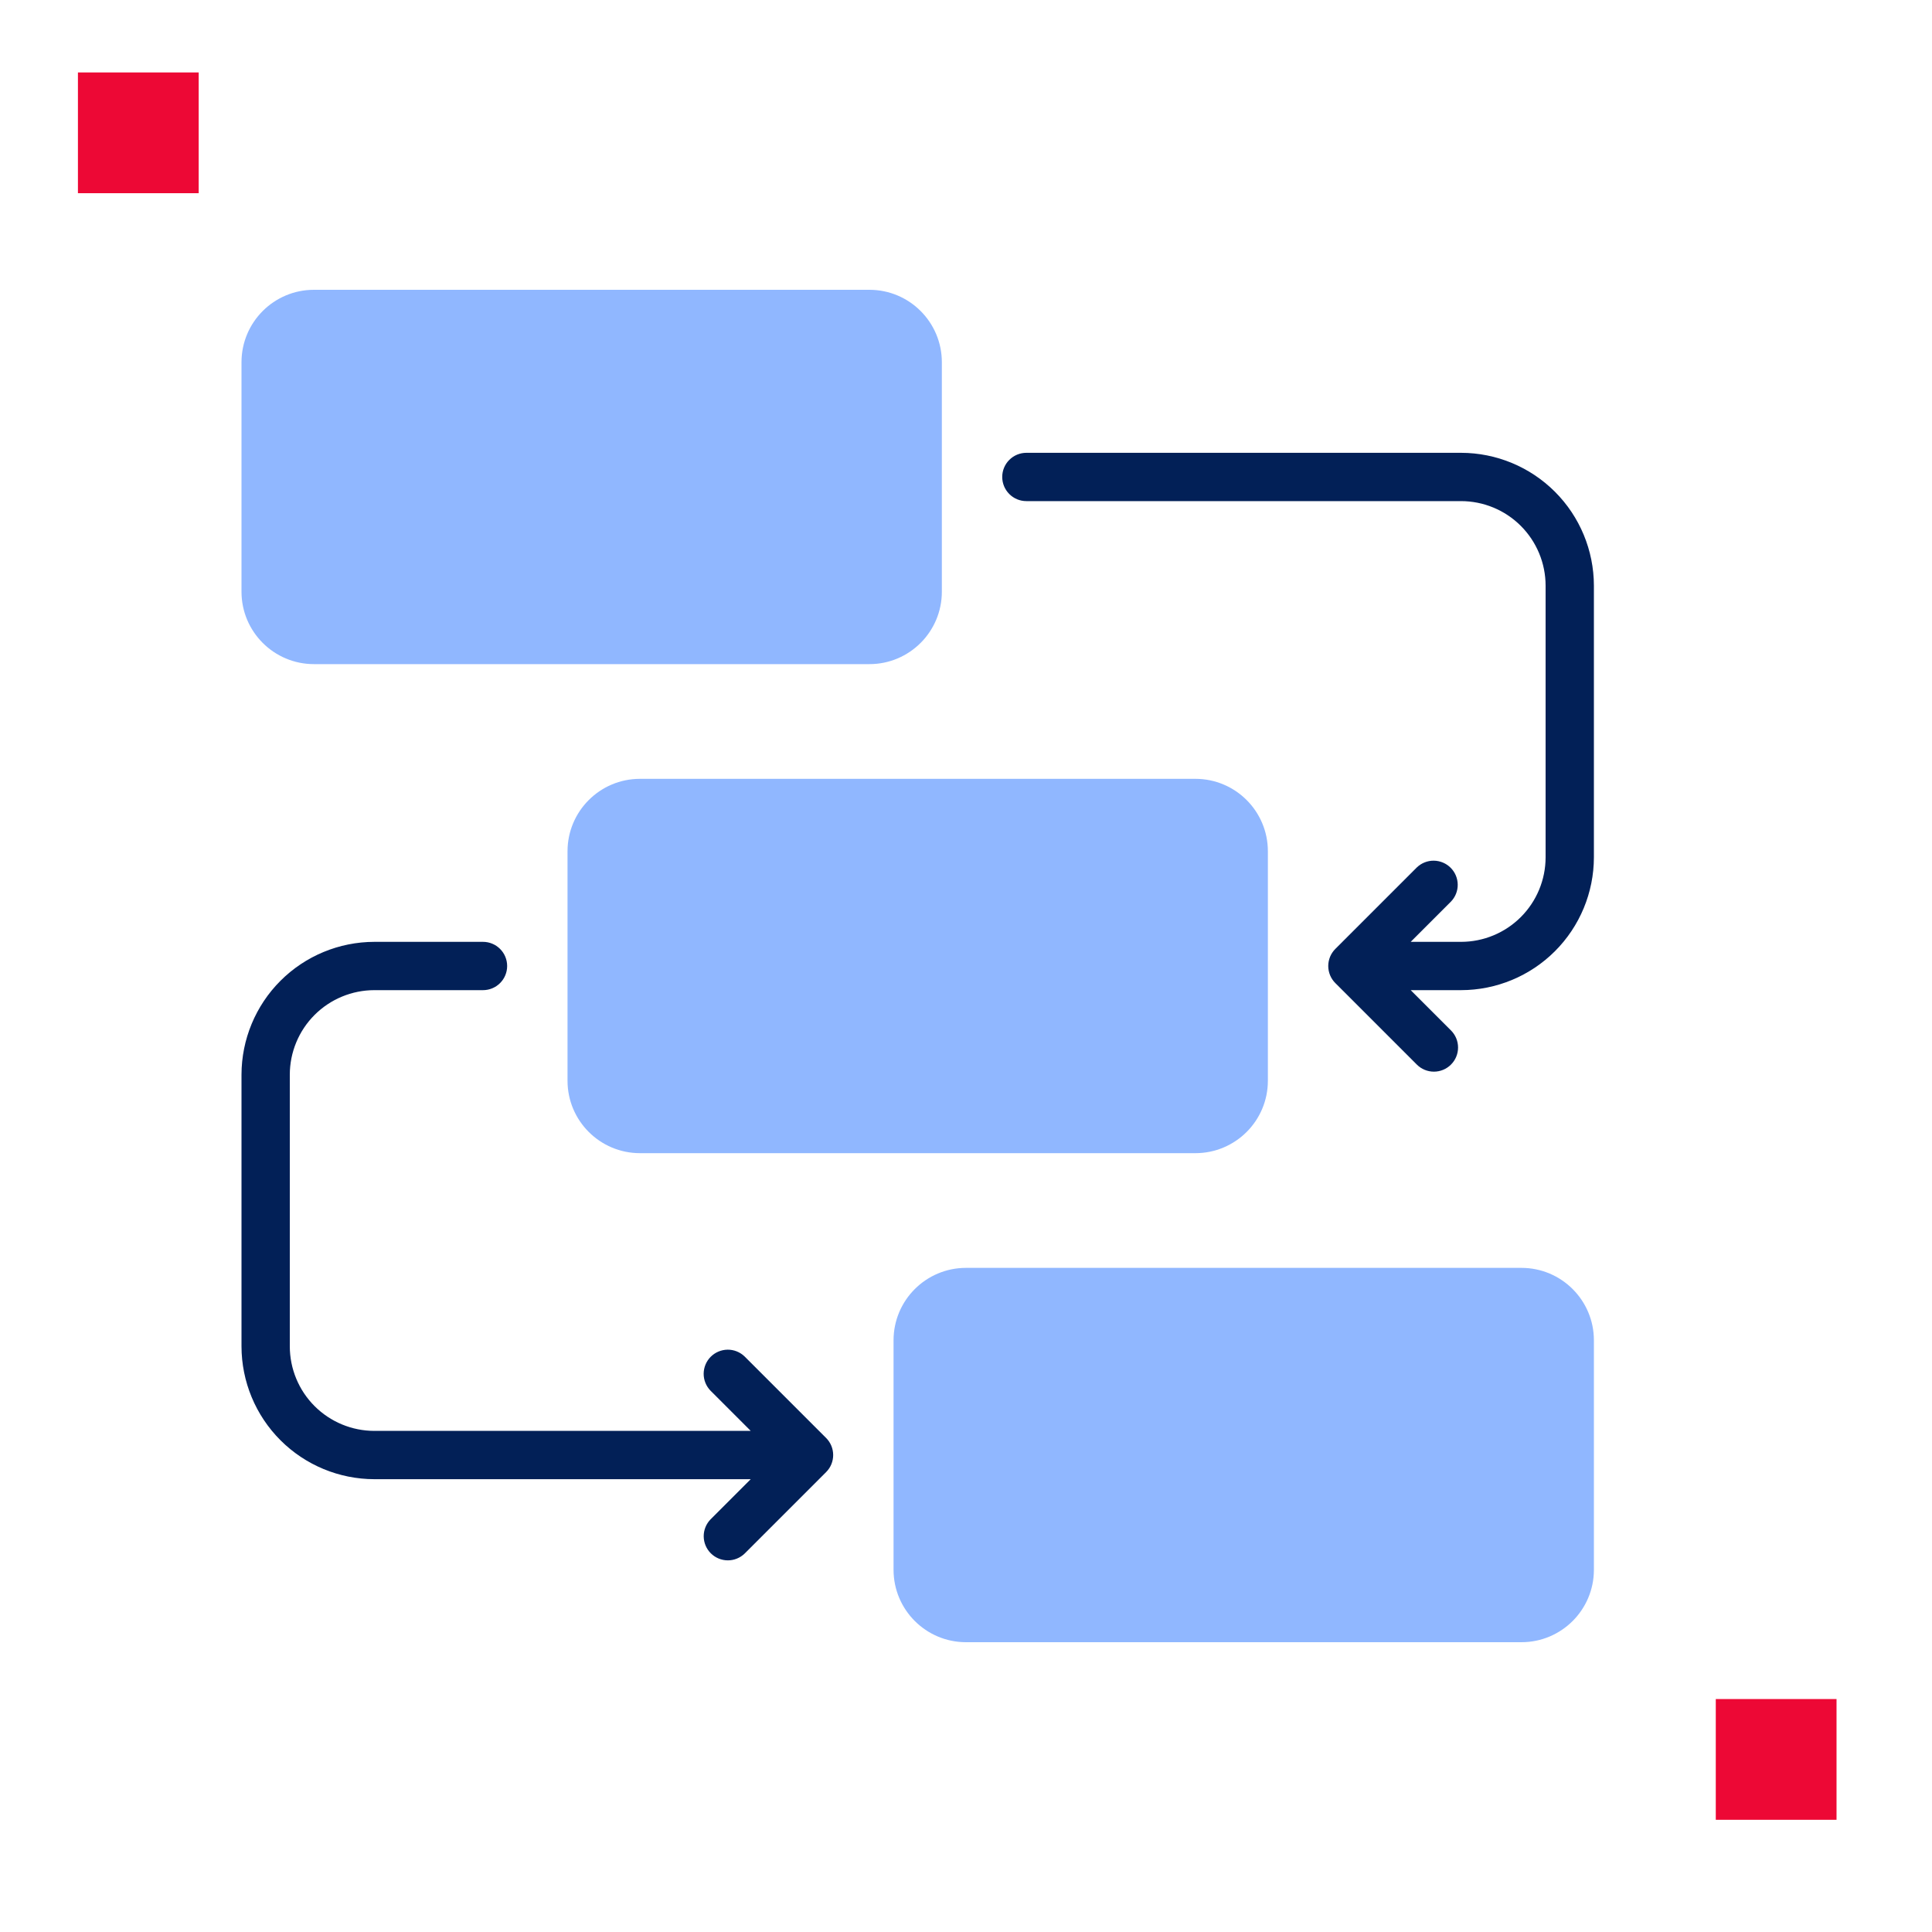
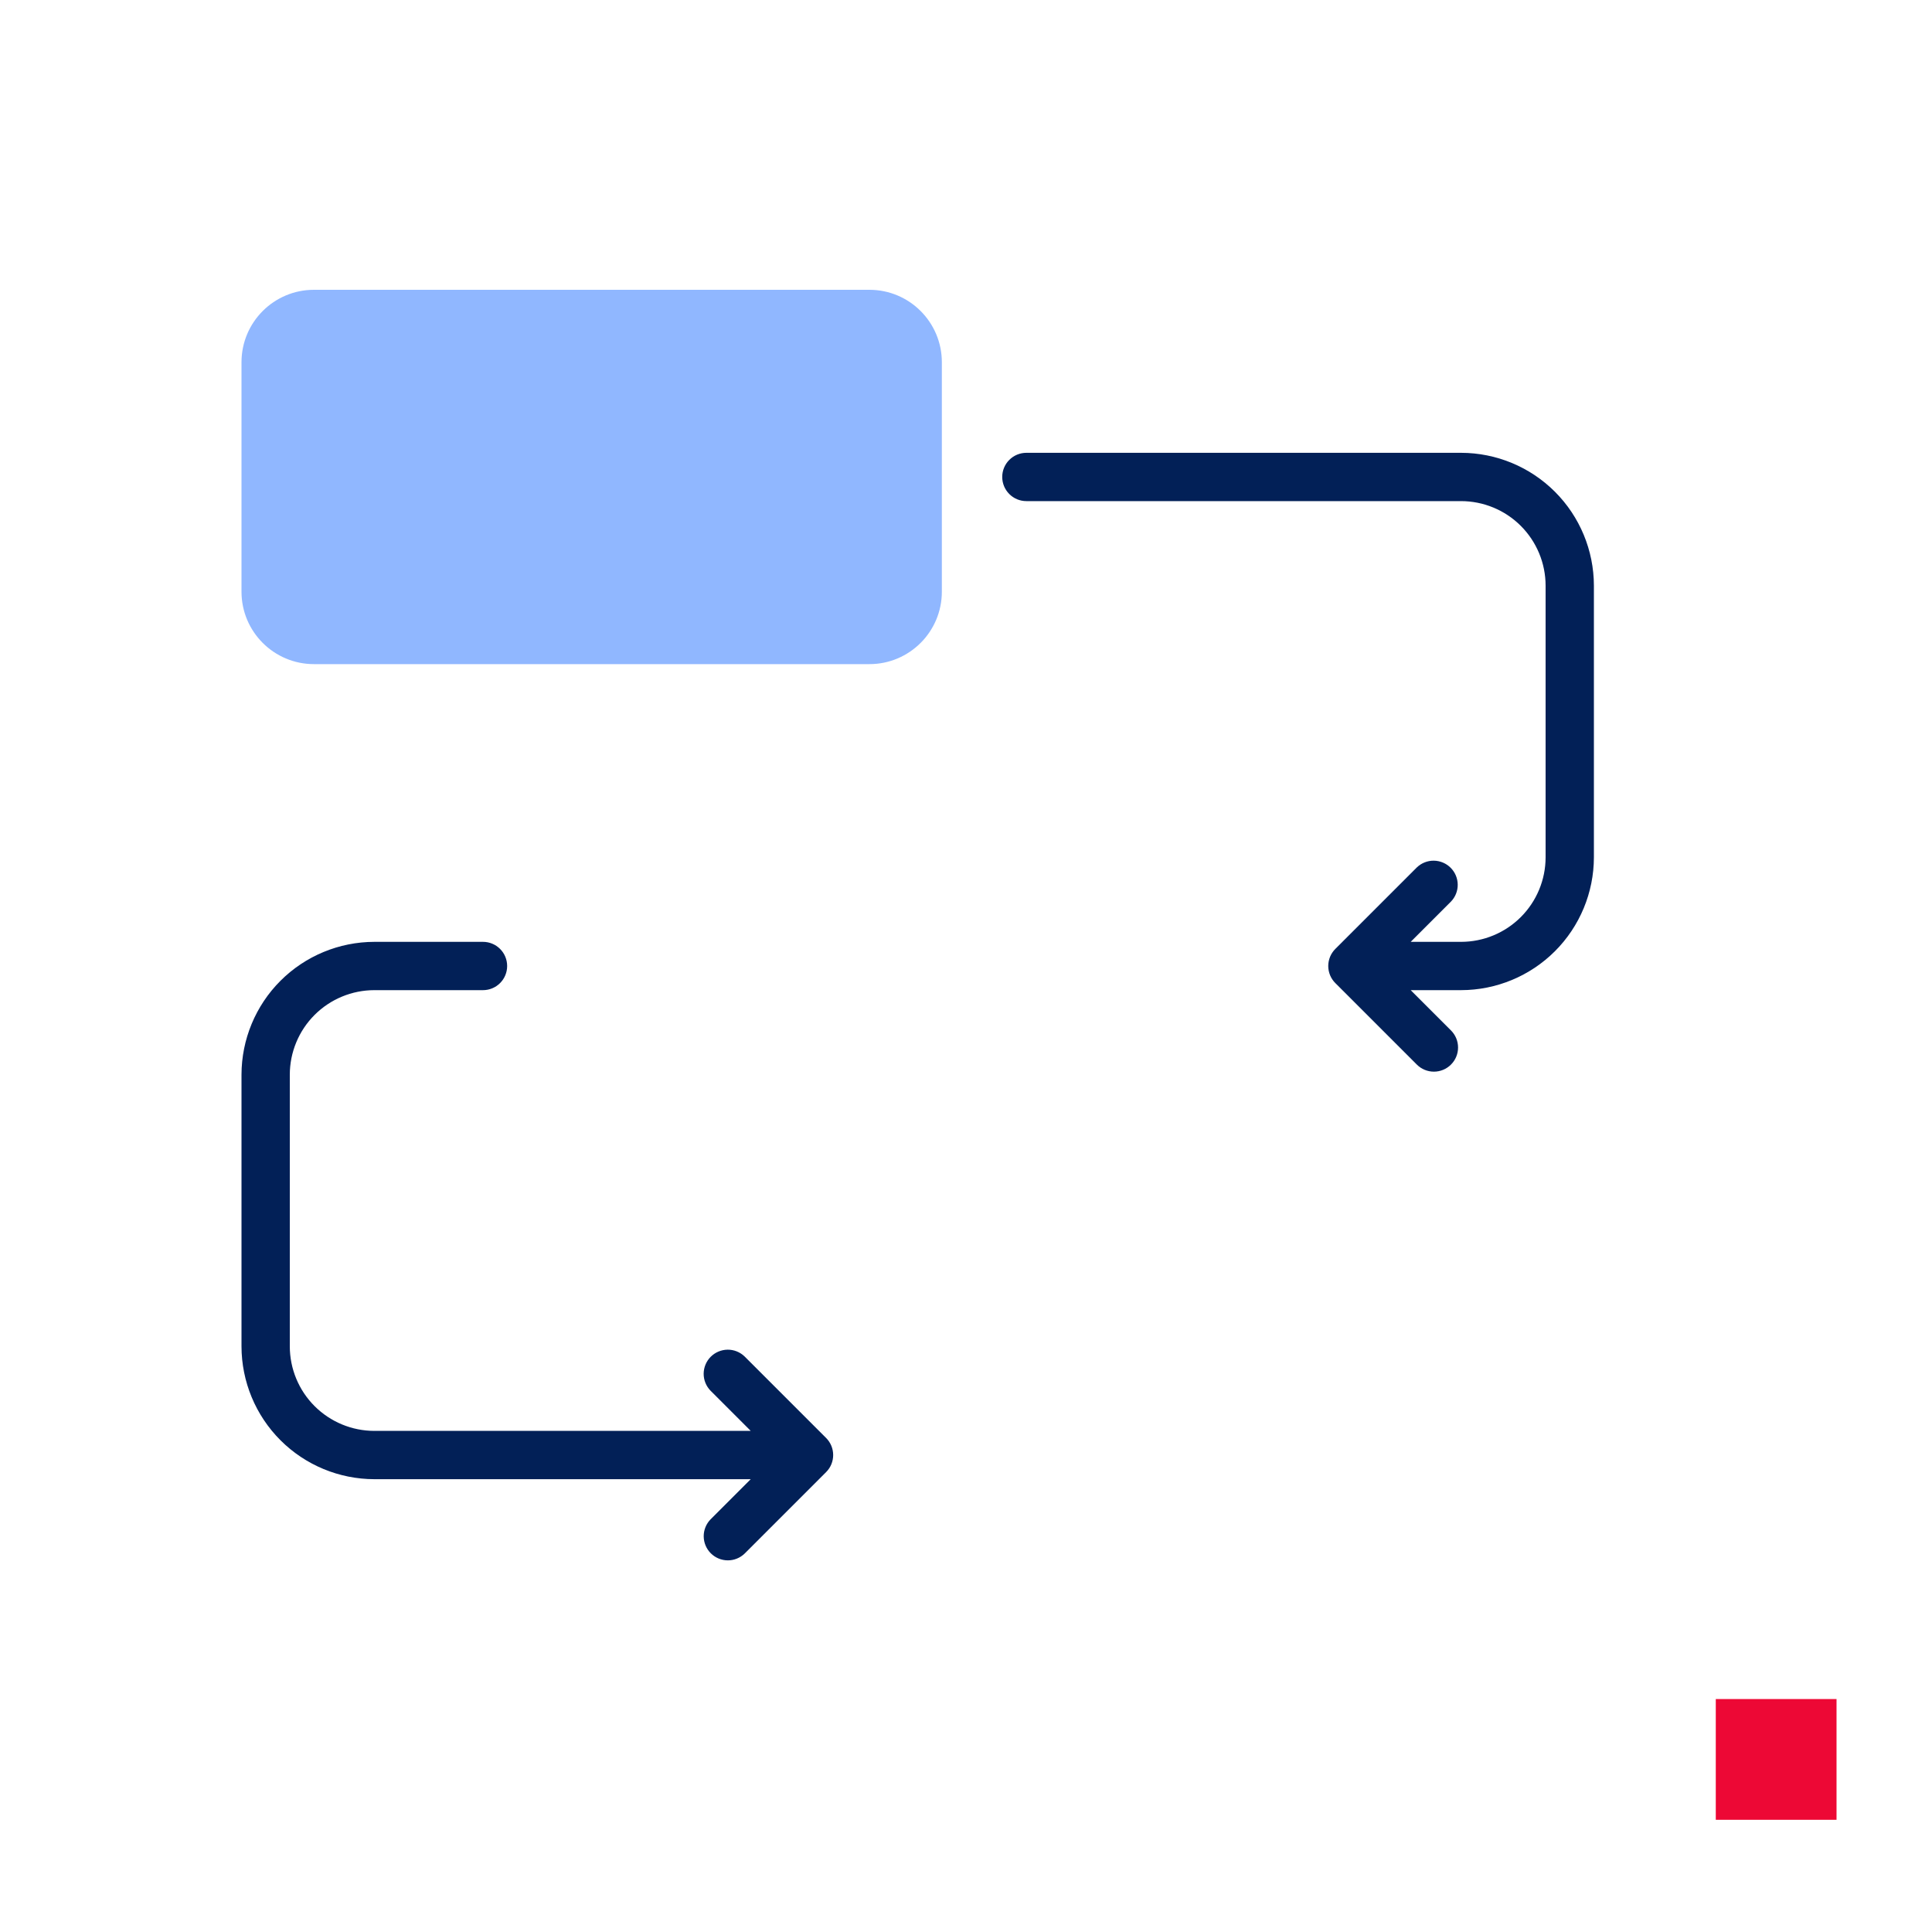
<svg xmlns="http://www.w3.org/2000/svg" width="80" height="80" viewBox="0 0 80 80" fill="none">
  <rect x="71.047" y="70.354" width="5" height="5" fill="#ED0835" />
-   <rect x="3.227" y="3" width="5" height="5" fill="#ED0835" />
  <path d="M36 12H13C11.343 12 10 13.343 10 15V24.5C10 26.157 11.343 27.5 13 27.5H36C37.657 27.5 39 26.157 39 24.5V15C39 13.343 37.657 12 36 12Z" fill="#90B7FF" />
-   <path d="M49.5 32.25H26.5C24.843 32.25 23.5 33.593 23.5 35.25V44.75C23.5 46.407 24.843 47.75 26.5 47.75H49.5C51.157 47.75 52.5 46.407 52.5 44.75V35.25C52.5 33.593 51.157 32.25 49.5 32.25Z" fill="#90B7FF" />
-   <path d="M63 52.5H40C38.343 52.5 37 53.843 37 55.5V65C37 66.657 38.343 68 40 68H63C64.657 68 66 66.657 66 65V55.5C66 53.843 64.657 52.5 63 52.5Z" fill="#90B7FF" />
  <path d="M60.5 18.75H42.5C42.235 18.75 41.98 18.855 41.793 19.043C41.605 19.23 41.5 19.485 41.5 19.75C41.5 20.015 41.605 20.27 41.793 20.457C41.98 20.645 42.235 20.75 42.5 20.75H60.5C61.428 20.751 62.318 21.12 62.974 21.776C63.63 22.433 63.999 23.322 64 24.25V35.5C63.999 36.428 63.63 37.318 62.974 37.974C62.318 38.63 61.428 38.999 60.5 39H58.414L60.082 37.332C60.264 37.143 60.364 36.891 60.361 36.629C60.358 36.367 60.253 36.117 60.068 35.932C59.883 35.747 59.633 35.642 59.371 35.639C59.109 35.636 58.857 35.737 58.668 35.918L55.293 39.293C55.2 39.386 55.126 39.496 55.076 39.617C55.026 39.739 55 39.869 55 40C55 40.131 55.026 40.261 55.076 40.383C55.126 40.504 55.2 40.614 55.293 40.707L58.668 44.082C58.761 44.175 58.871 44.249 58.992 44.299C59.114 44.349 59.244 44.375 59.375 44.375C59.506 44.375 59.636 44.349 59.758 44.299C59.879 44.248 59.989 44.175 60.082 44.082C60.175 43.989 60.249 43.879 60.299 43.758C60.349 43.636 60.375 43.506 60.375 43.375C60.375 43.244 60.349 43.114 60.299 42.992C60.248 42.871 60.175 42.761 60.082 42.668L58.414 41H60.5C61.958 40.998 63.356 40.418 64.387 39.387C65.418 38.356 65.998 36.958 66 35.5V24.25C65.998 22.792 65.418 21.394 64.387 20.363C63.356 19.332 61.958 18.752 60.5 18.75Z" fill="#022057" />
  <path d="M30.832 56.168C30.643 55.986 30.391 55.885 30.129 55.887C29.866 55.89 29.616 55.995 29.43 56.18C29.245 56.366 29.14 56.616 29.137 56.879C29.135 57.141 29.236 57.393 29.418 57.582L31.086 59.25H15.5C14.572 59.249 13.682 58.88 13.026 58.224C12.37 57.568 12.001 56.678 12 55.75V44.5C12.001 43.572 12.37 42.682 13.026 42.026C13.682 41.37 14.572 41.001 15.5 41H20C20.265 41 20.52 40.895 20.707 40.707C20.895 40.52 21 40.265 21 40C21 39.735 20.895 39.48 20.707 39.293C20.52 39.105 20.265 39 20 39H15.5C14.042 39.002 12.644 39.582 11.613 40.613C10.582 41.644 10.002 43.042 10 44.5V55.75C10.002 57.208 10.582 58.606 11.613 59.637C12.644 60.668 14.042 61.248 15.5 61.25H31.086L29.418 62.918C29.237 63.107 29.136 63.359 29.139 63.621C29.142 63.883 29.247 64.133 29.432 64.318C29.617 64.503 29.867 64.608 30.129 64.611C30.391 64.614 30.643 64.513 30.832 64.332L34.207 60.957C34.3 60.864 34.374 60.754 34.424 60.633C34.474 60.511 34.5 60.381 34.5 60.25C34.5 60.119 34.474 59.989 34.424 59.867C34.374 59.746 34.3 59.636 34.207 59.543L30.832 56.168Z" fill="#022057" />
</svg>